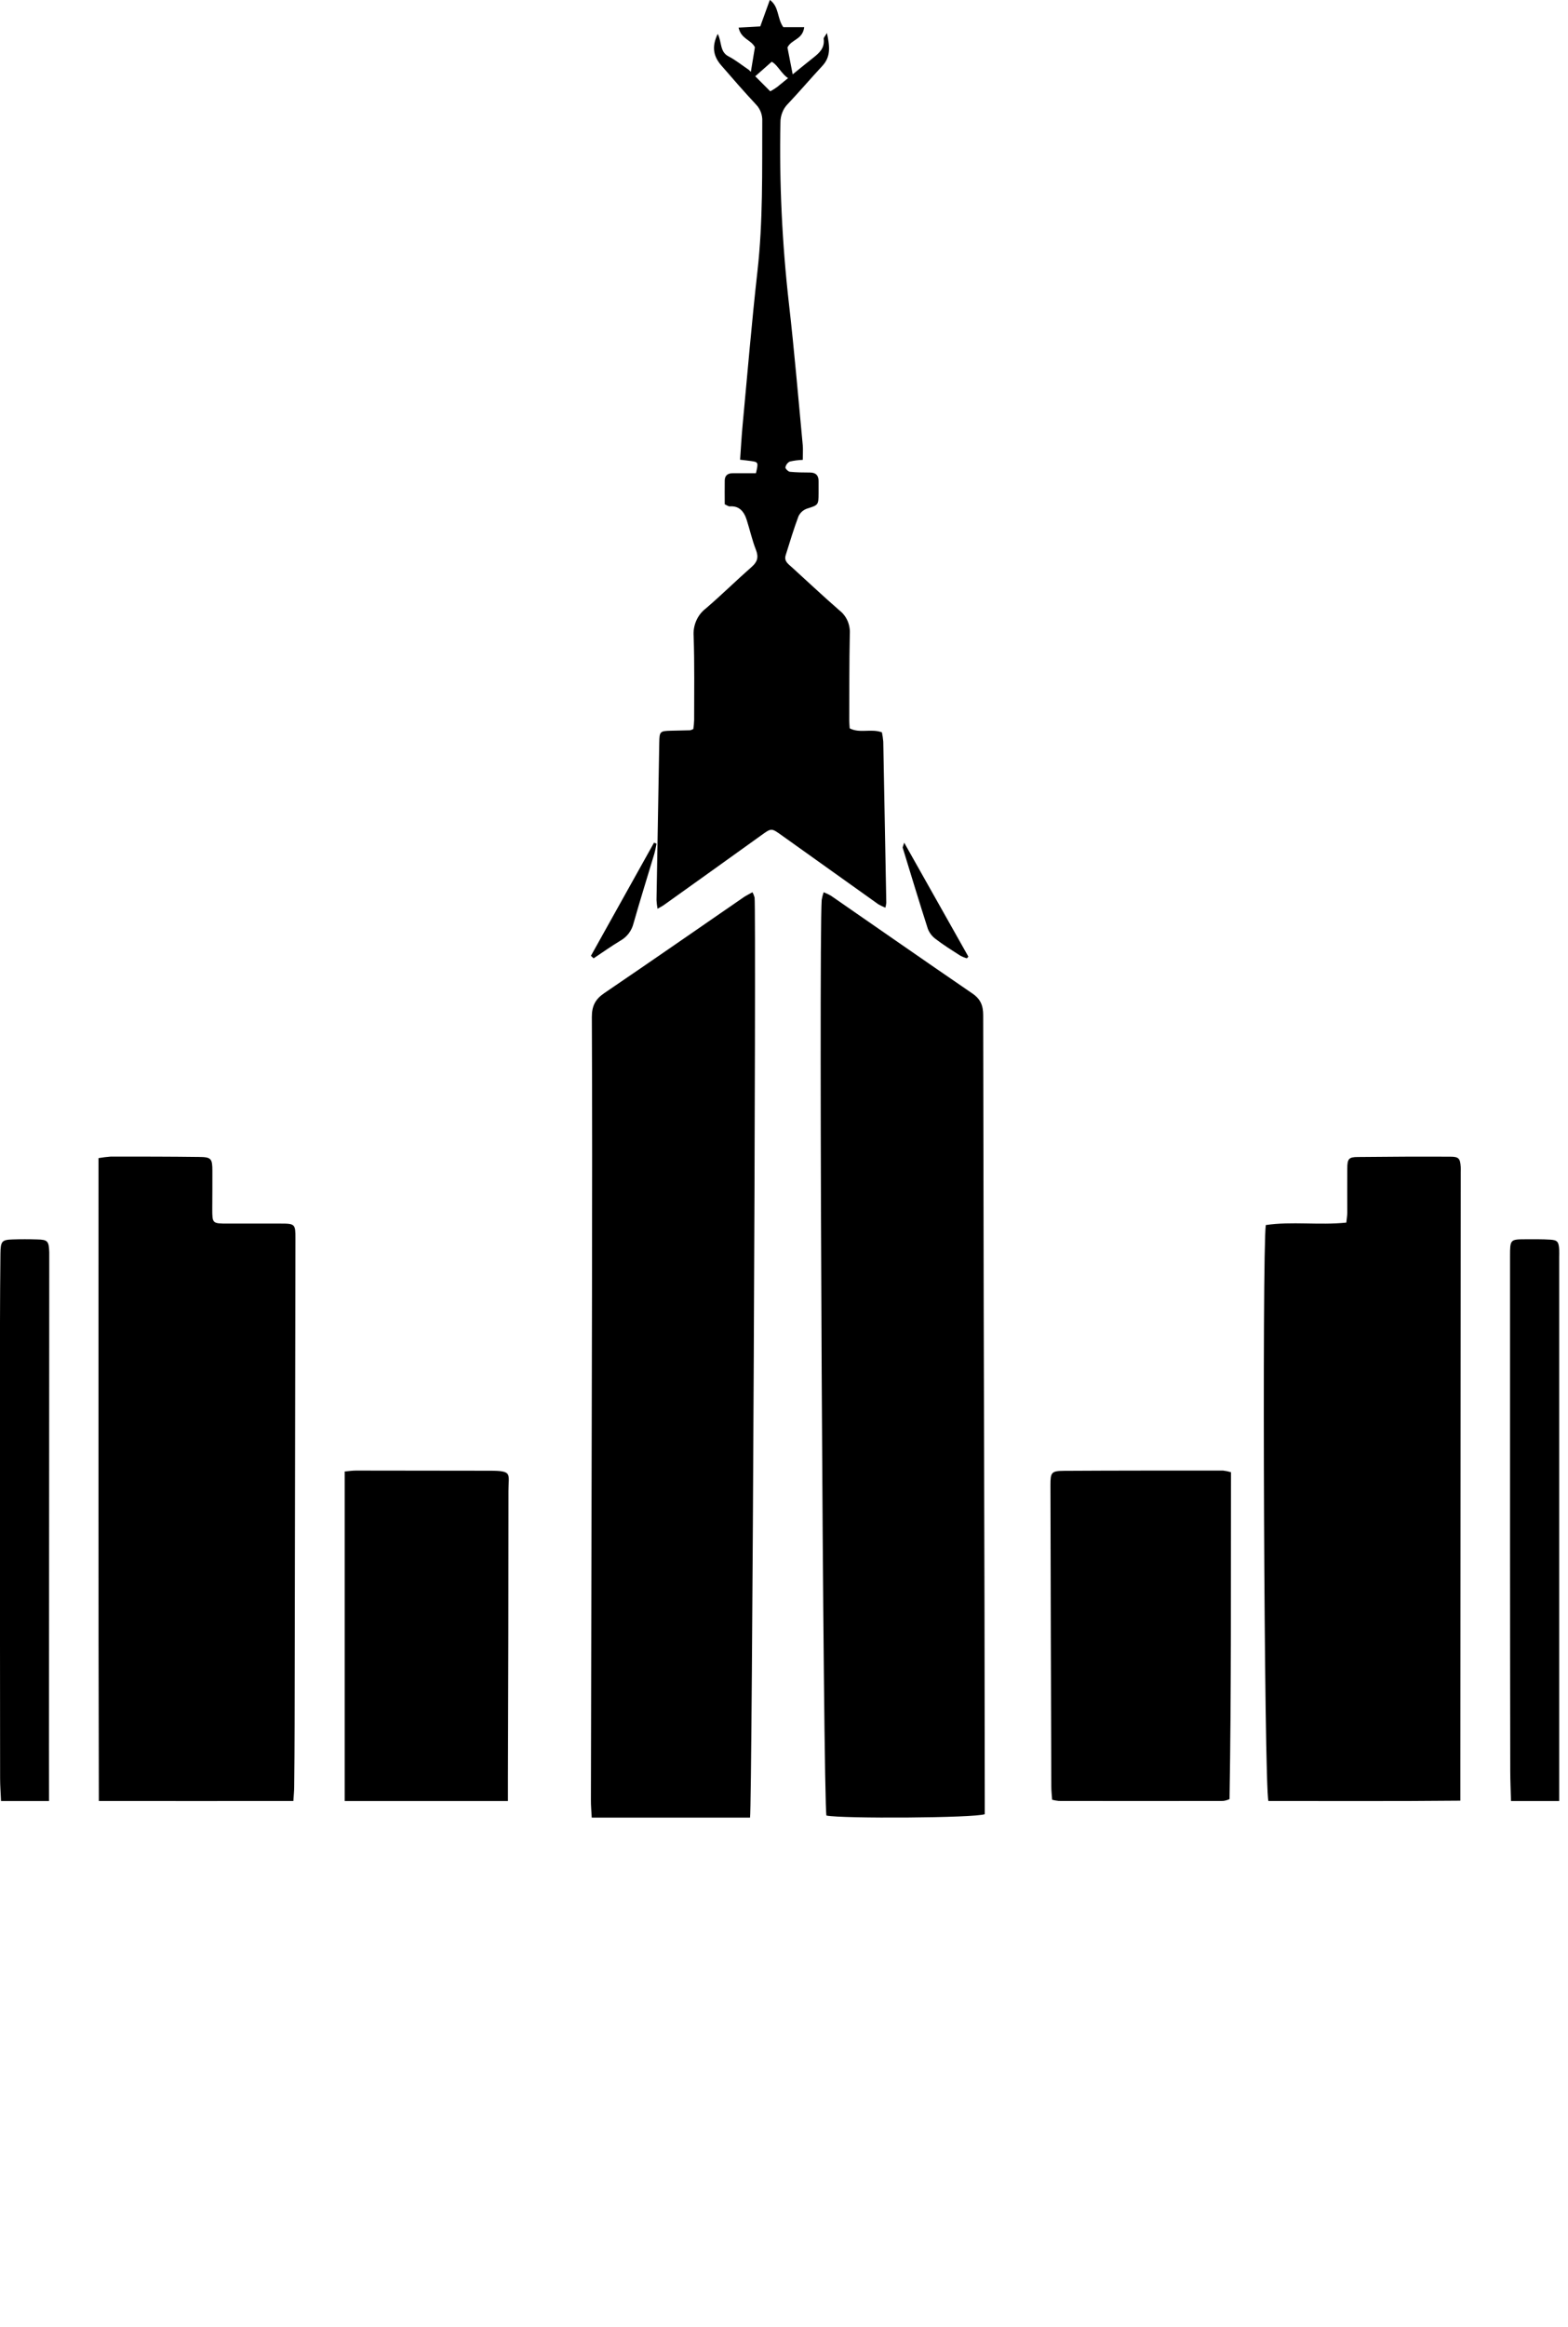
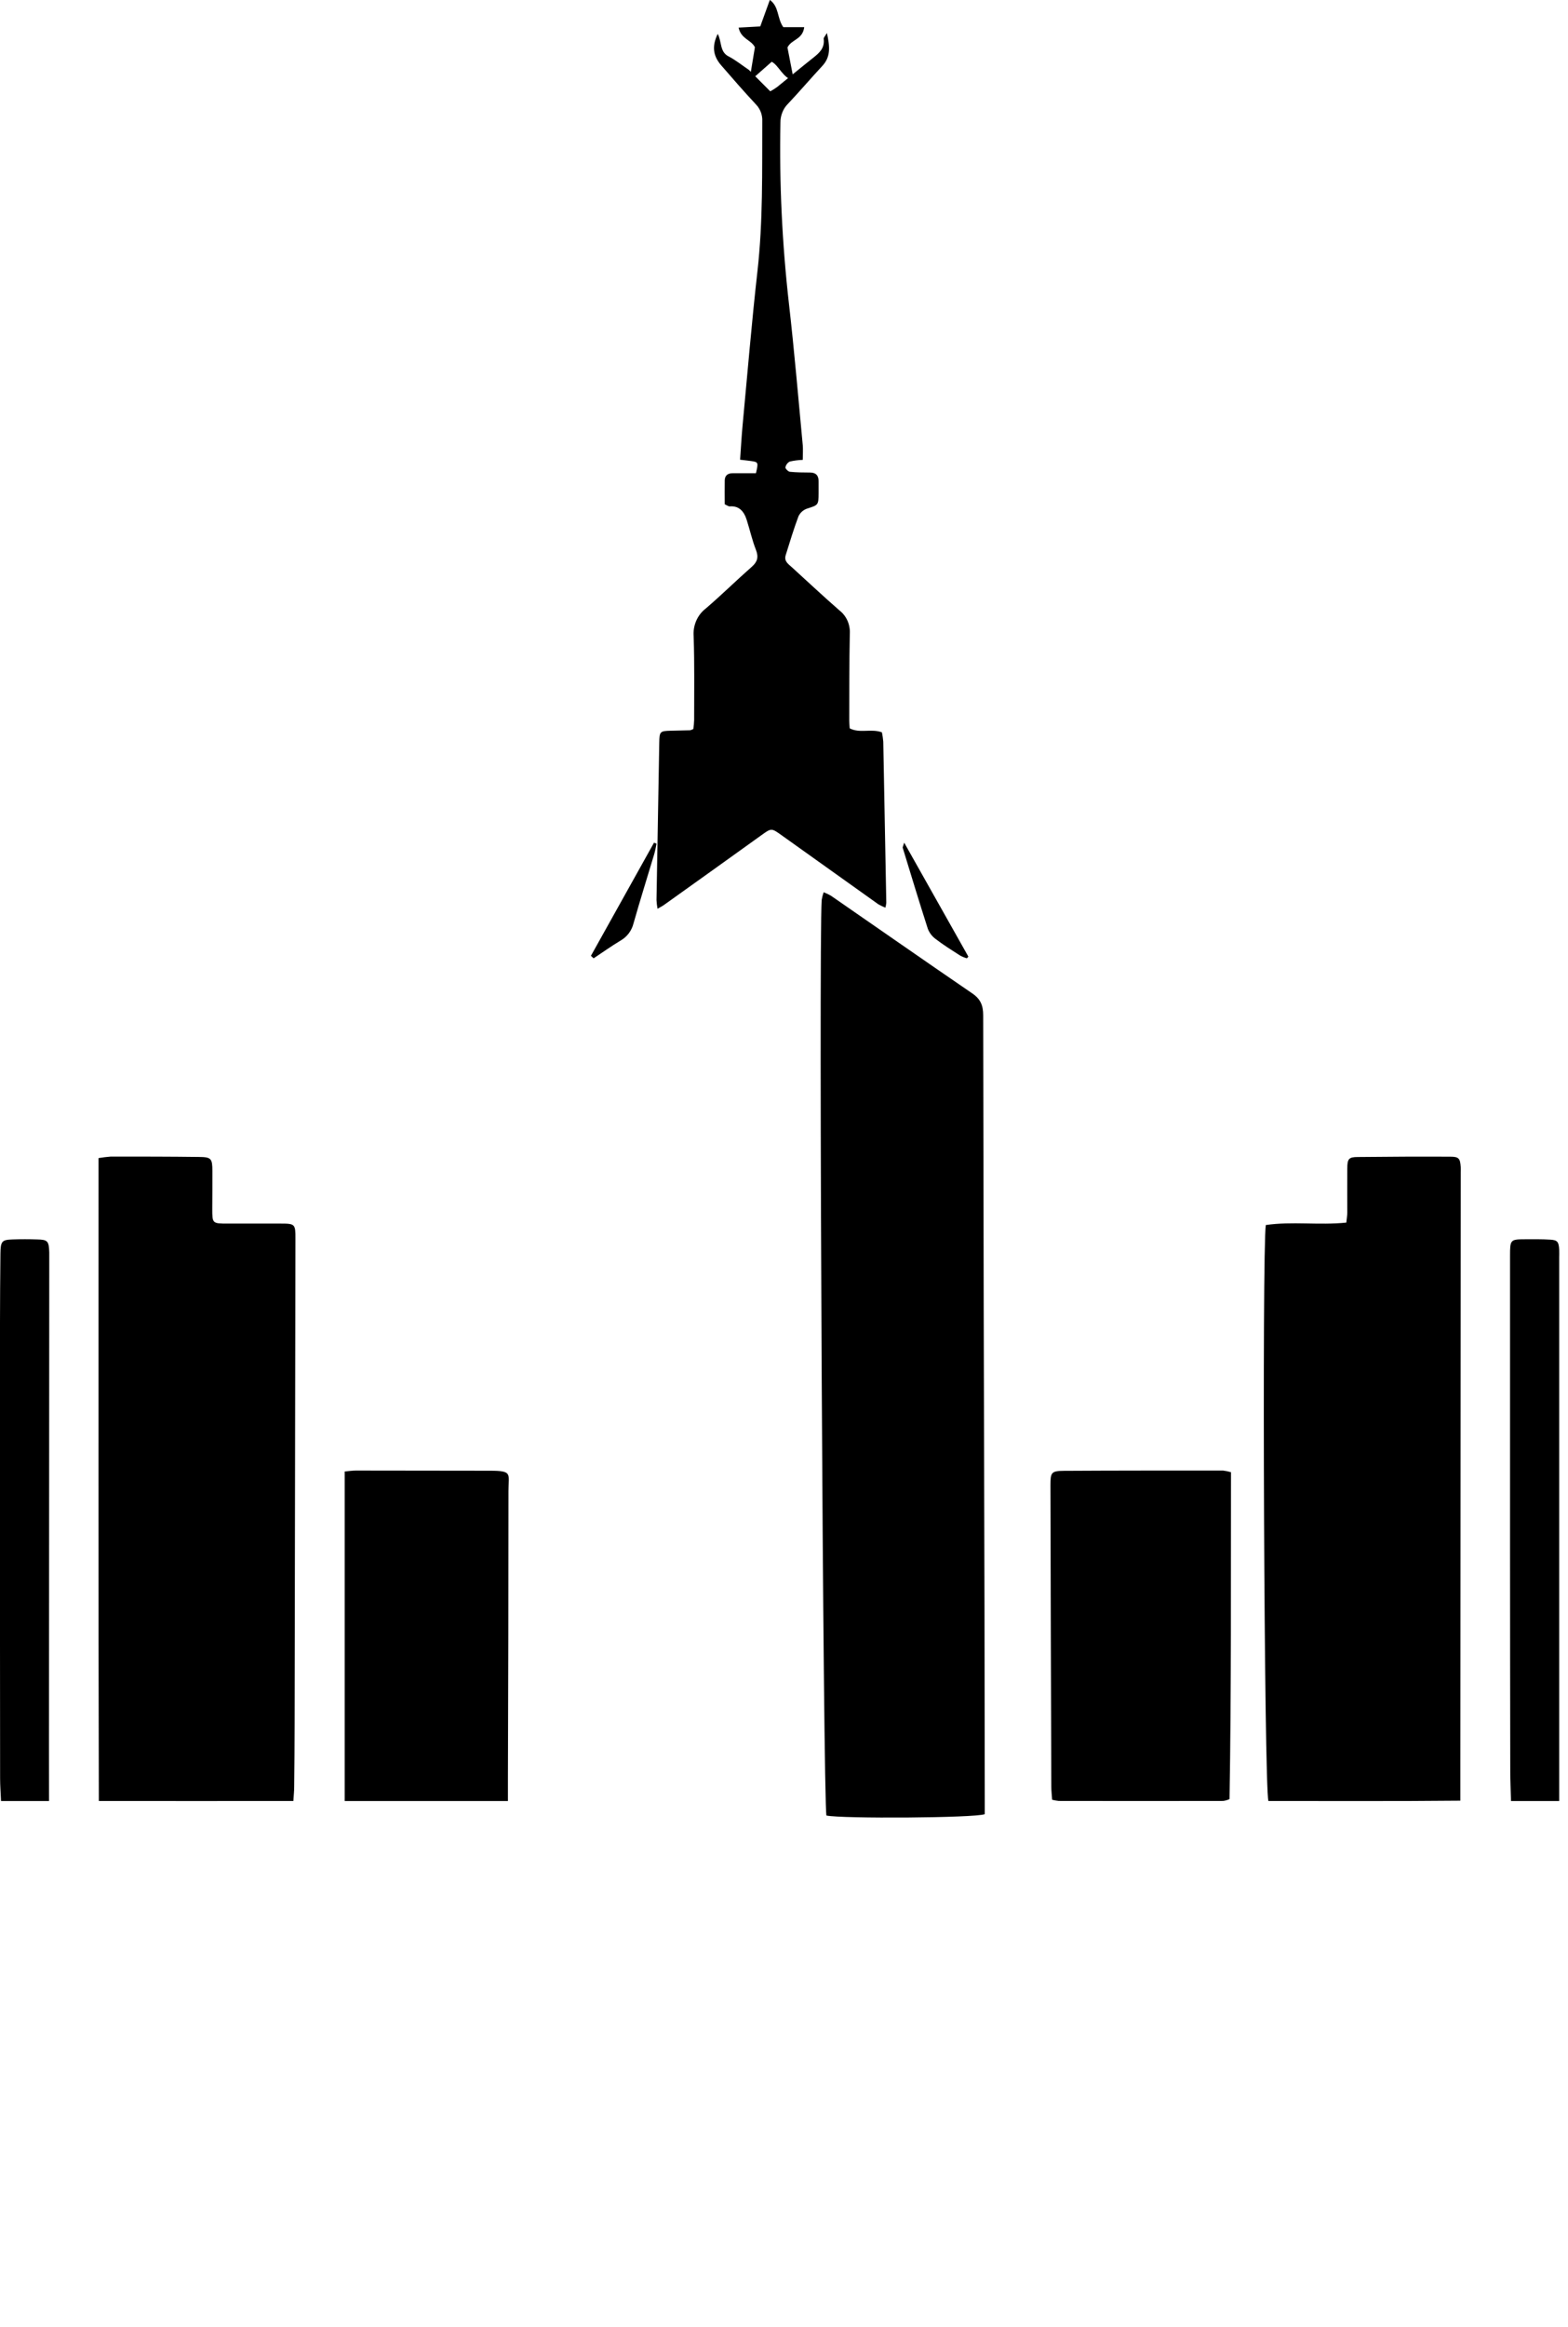
<svg xmlns="http://www.w3.org/2000/svg" width="29" height="43" viewBox="0 0 29 43" fill="none">
  <path d="M15.233 16.488C15.28 16.506 15.325 16.528 15.368 16.552C16.239 17.154 17.108 17.76 17.983 18.358C18.136 18.462 18.184 18.582 18.184 18.762C18.189 22.406 18.197 26.049 18.208 29.692C18.21 30.883 18.212 32.072 18.213 33.259C18.213 33.35 18.213 33.442 18.213 33.525C18.025 33.596 15.569 33.61 15.285 33.55C15.224 33.315 15.14 17.511 15.197 16.631C15.205 16.582 15.217 16.535 15.233 16.488Z" fill="black" />
-   <path d="M13.872 33.588H10.944C10.938 33.47 10.928 33.365 10.929 33.26C10.935 30.138 10.942 27.016 10.949 23.893C10.952 22.191 10.954 20.493 10.946 18.793C10.946 18.59 11.01 18.465 11.175 18.353C12.036 17.768 12.893 17.174 13.75 16.583C13.799 16.549 13.854 16.524 13.916 16.488C13.934 16.519 13.947 16.552 13.956 16.585C13.989 16.851 13.911 33.331 13.872 33.588Z" fill="black" />
  <path d="M27.009 33.275C25.798 33.287 24.624 33.28 23.459 33.281C23.38 33.018 23.34 23.118 23.411 22.638C23.895 22.567 24.395 22.645 24.9 22.593C24.907 22.522 24.918 22.463 24.918 22.404C24.918 22.134 24.915 21.864 24.918 21.594C24.918 21.416 24.944 21.381 25.113 21.381C25.683 21.375 26.253 21.372 26.823 21.375C26.981 21.375 27.006 21.408 27.016 21.567C27.018 21.598 27.016 21.629 27.016 21.66L27.009 32.654L27.009 33.275Z" fill="black" />
  <path d="M1.822 21.401C1.897 21.388 1.974 21.379 2.05 21.373C2.594 21.373 3.137 21.373 3.681 21.38C3.906 21.382 3.928 21.408 3.928 21.64C3.928 21.872 3.928 22.103 3.926 22.334C3.926 22.61 3.926 22.611 4.213 22.611C4.538 22.611 4.865 22.611 5.191 22.611C5.456 22.611 5.465 22.621 5.464 22.887C5.46 25.872 5.455 28.857 5.449 31.842C5.449 32.236 5.445 32.629 5.441 33.023C5.441 33.098 5.432 33.173 5.426 33.281C4.228 33.283 3.045 33.281 1.828 33.281C1.817 29.309 1.824 25.364 1.822 21.401Z" fill="black" />
  <path d="M13.85 1.291L14.246 1.688C14.29 1.664 14.332 1.637 14.373 1.608C14.594 1.43 14.813 1.248 15.035 1.072C15.15 0.981 15.256 0.892 15.234 0.717C15.231 0.697 15.258 0.671 15.294 0.61C15.347 0.856 15.369 1.046 15.209 1.218C14.994 1.449 14.789 1.69 14.572 1.92C14.527 1.964 14.492 2.018 14.469 2.078C14.445 2.138 14.433 2.202 14.434 2.266C14.412 3.383 14.465 4.5 14.591 5.609C14.691 6.48 14.764 7.354 14.847 8.228C14.854 8.31 14.847 8.394 14.847 8.498C14.766 8.501 14.686 8.511 14.607 8.529C14.586 8.539 14.569 8.555 14.555 8.573C14.54 8.592 14.531 8.614 14.526 8.637C14.522 8.658 14.577 8.714 14.607 8.718C14.73 8.731 14.856 8.731 14.98 8.732C15.09 8.732 15.142 8.786 15.14 8.901C15.14 8.97 15.14 9.04 15.14 9.109C15.138 9.338 15.135 9.332 14.923 9.4C14.89 9.412 14.859 9.43 14.832 9.454C14.806 9.478 14.784 9.507 14.768 9.54C14.68 9.775 14.607 10.017 14.532 10.257C14.495 10.372 14.581 10.423 14.646 10.483C14.94 10.75 15.23 11.023 15.529 11.283C15.593 11.333 15.644 11.4 15.677 11.477C15.709 11.553 15.723 11.638 15.717 11.721C15.706 12.253 15.709 12.784 15.707 13.316C15.707 13.361 15.712 13.406 15.715 13.459C15.902 13.557 16.11 13.459 16.311 13.533C16.323 13.59 16.331 13.647 16.336 13.705C16.355 14.698 16.374 15.691 16.392 16.684C16.389 16.714 16.383 16.744 16.375 16.773C16.33 16.755 16.286 16.734 16.244 16.71C15.648 16.286 15.053 15.862 14.46 15.438C14.265 15.299 14.269 15.299 14.076 15.438C13.477 15.868 12.877 16.298 12.276 16.726C12.247 16.747 12.214 16.762 12.161 16.793C12.151 16.74 12.145 16.686 12.142 16.632C12.158 15.662 12.175 14.692 12.193 13.722C12.197 13.516 12.206 13.508 12.411 13.503C12.528 13.5 12.646 13.498 12.763 13.495C12.784 13.49 12.804 13.482 12.823 13.472C12.831 13.417 12.836 13.362 12.838 13.307C12.838 12.791 12.846 12.274 12.829 11.759C12.821 11.66 12.838 11.561 12.877 11.471C12.916 11.381 12.977 11.303 13.053 11.245C13.343 10.997 13.616 10.727 13.902 10.476C14.009 10.382 14.034 10.297 13.98 10.158C13.911 9.982 13.869 9.792 13.811 9.61C13.761 9.451 13.671 9.342 13.492 9.358C13.473 9.358 13.452 9.341 13.404 9.319C13.404 9.179 13.401 9.028 13.404 8.877C13.406 8.781 13.466 8.745 13.551 8.745C13.697 8.745 13.842 8.745 13.981 8.745C14.028 8.545 14.025 8.539 13.894 8.52C13.831 8.511 13.767 8.505 13.688 8.495C13.704 8.264 13.716 8.051 13.736 7.839C13.825 6.896 13.903 5.952 14.009 5.012C14.113 4.091 14.094 3.167 14.098 2.243C14.101 2.186 14.092 2.129 14.073 2.076C14.053 2.023 14.024 1.974 13.985 1.934C13.764 1.697 13.551 1.453 13.339 1.208C13.185 1.031 13.165 0.85 13.274 0.627C13.352 0.768 13.308 0.957 13.473 1.041C13.608 1.111 13.73 1.211 13.857 1.296L13.85 1.291Z" fill="black" />
  <path d="M9.394 33.282H6.375V27.192C6.445 27.186 6.515 27.175 6.584 27.175C7.409 27.175 8.235 27.176 9.062 27.178C9.486 27.178 9.404 27.233 9.404 27.551C9.404 29.328 9.4 31.106 9.394 32.884C9.394 33.006 9.394 33.127 9.394 33.282Z" fill="black" />
  <path d="M19.459 33.258C19.453 33.168 19.444 33.093 19.444 33.019C19.437 31.16 19.432 29.302 19.428 27.444C19.428 27.209 19.445 27.182 19.674 27.18C20.656 27.174 21.639 27.175 22.621 27.175C22.67 27.181 22.719 27.191 22.767 27.205C22.763 29.215 22.774 31.222 22.74 33.246C22.703 33.263 22.663 33.275 22.623 33.28C21.609 33.282 20.595 33.282 19.581 33.28C19.54 33.276 19.499 33.268 19.459 33.258Z" fill="black" />
  <path d="M0.907 33.282H0.019C0.013 33.134 0.002 32.998 0.002 32.862C0.001 32.029 0 31.196 0 30.363C0 28.389 0 26.414 0 24.439C0 24.014 0.004 23.59 0.008 23.165C0.011 22.938 0.034 22.91 0.233 22.904C0.385 22.899 0.537 22.899 0.689 22.904C0.882 22.908 0.904 22.934 0.911 23.142C0.911 23.189 0.911 23.235 0.911 23.281L0.906 32.306L0.907 33.282Z" fill="black" />
  <path d="M28.837 33.282H27.946C27.941 33.09 27.932 32.908 27.932 32.725C27.93 31.344 27.928 29.963 27.928 28.582C27.928 26.792 27.928 25.002 27.928 23.213C27.928 22.906 27.932 22.902 28.21 22.901C28.365 22.901 28.52 22.898 28.675 22.908C28.806 22.916 28.829 22.95 28.837 23.093C28.84 23.14 28.837 23.186 28.837 23.232C28.837 26.457 28.837 29.682 28.837 32.907L28.837 33.282Z" fill="black" />
-   <path d="M13.854 1.526C13.89 1.306 13.927 1.086 13.962 0.873C13.889 0.73 13.708 0.725 13.66 0.51L14.061 0.488C14.118 0.329 14.176 0.171 14.238 -0.001C14.412 0.122 14.37 0.338 14.487 0.502H14.874C14.844 0.736 14.639 0.723 14.564 0.878L14.684 1.494C14.471 1.437 14.413 1.217 14.273 1.141L13.845 1.518L13.854 1.526Z" fill="black" />
+   <path d="M13.854 1.526C13.89 1.306 13.927 1.086 13.962 0.873C13.889 0.73 13.708 0.725 13.66 0.51L14.061 0.488C14.118 0.329 14.176 0.171 14.238 -0.001C14.412 0.122 14.37 0.338 14.487 0.502H14.874C14.844 0.736 14.639 0.723 14.564 0.878L14.684 1.494C14.471 1.437 14.413 1.217 14.273 1.141L13.845 1.518L13.854 1.526" fill="black" />
  <path d="M16.723 15.572L17.91 17.678C17.9 17.688 17.891 17.699 17.882 17.709C17.838 17.696 17.796 17.679 17.756 17.657C17.603 17.559 17.448 17.462 17.305 17.352C17.239 17.304 17.189 17.238 17.16 17.163C17 16.666 16.849 16.166 16.696 15.667C16.692 15.656 16.703 15.64 16.723 15.572Z" fill="black" />
  <path d="M10.929 17.663C11.318 16.966 11.707 16.269 12.096 15.572L12.143 15.591C12.129 15.655 12.118 15.72 12.1 15.783C11.972 16.21 11.838 16.636 11.716 17.066C11.7 17.131 11.67 17.193 11.629 17.248C11.588 17.302 11.536 17.348 11.476 17.382C11.305 17.484 11.144 17.6 10.979 17.709L10.929 17.663Z" fill="black" />
</svg>